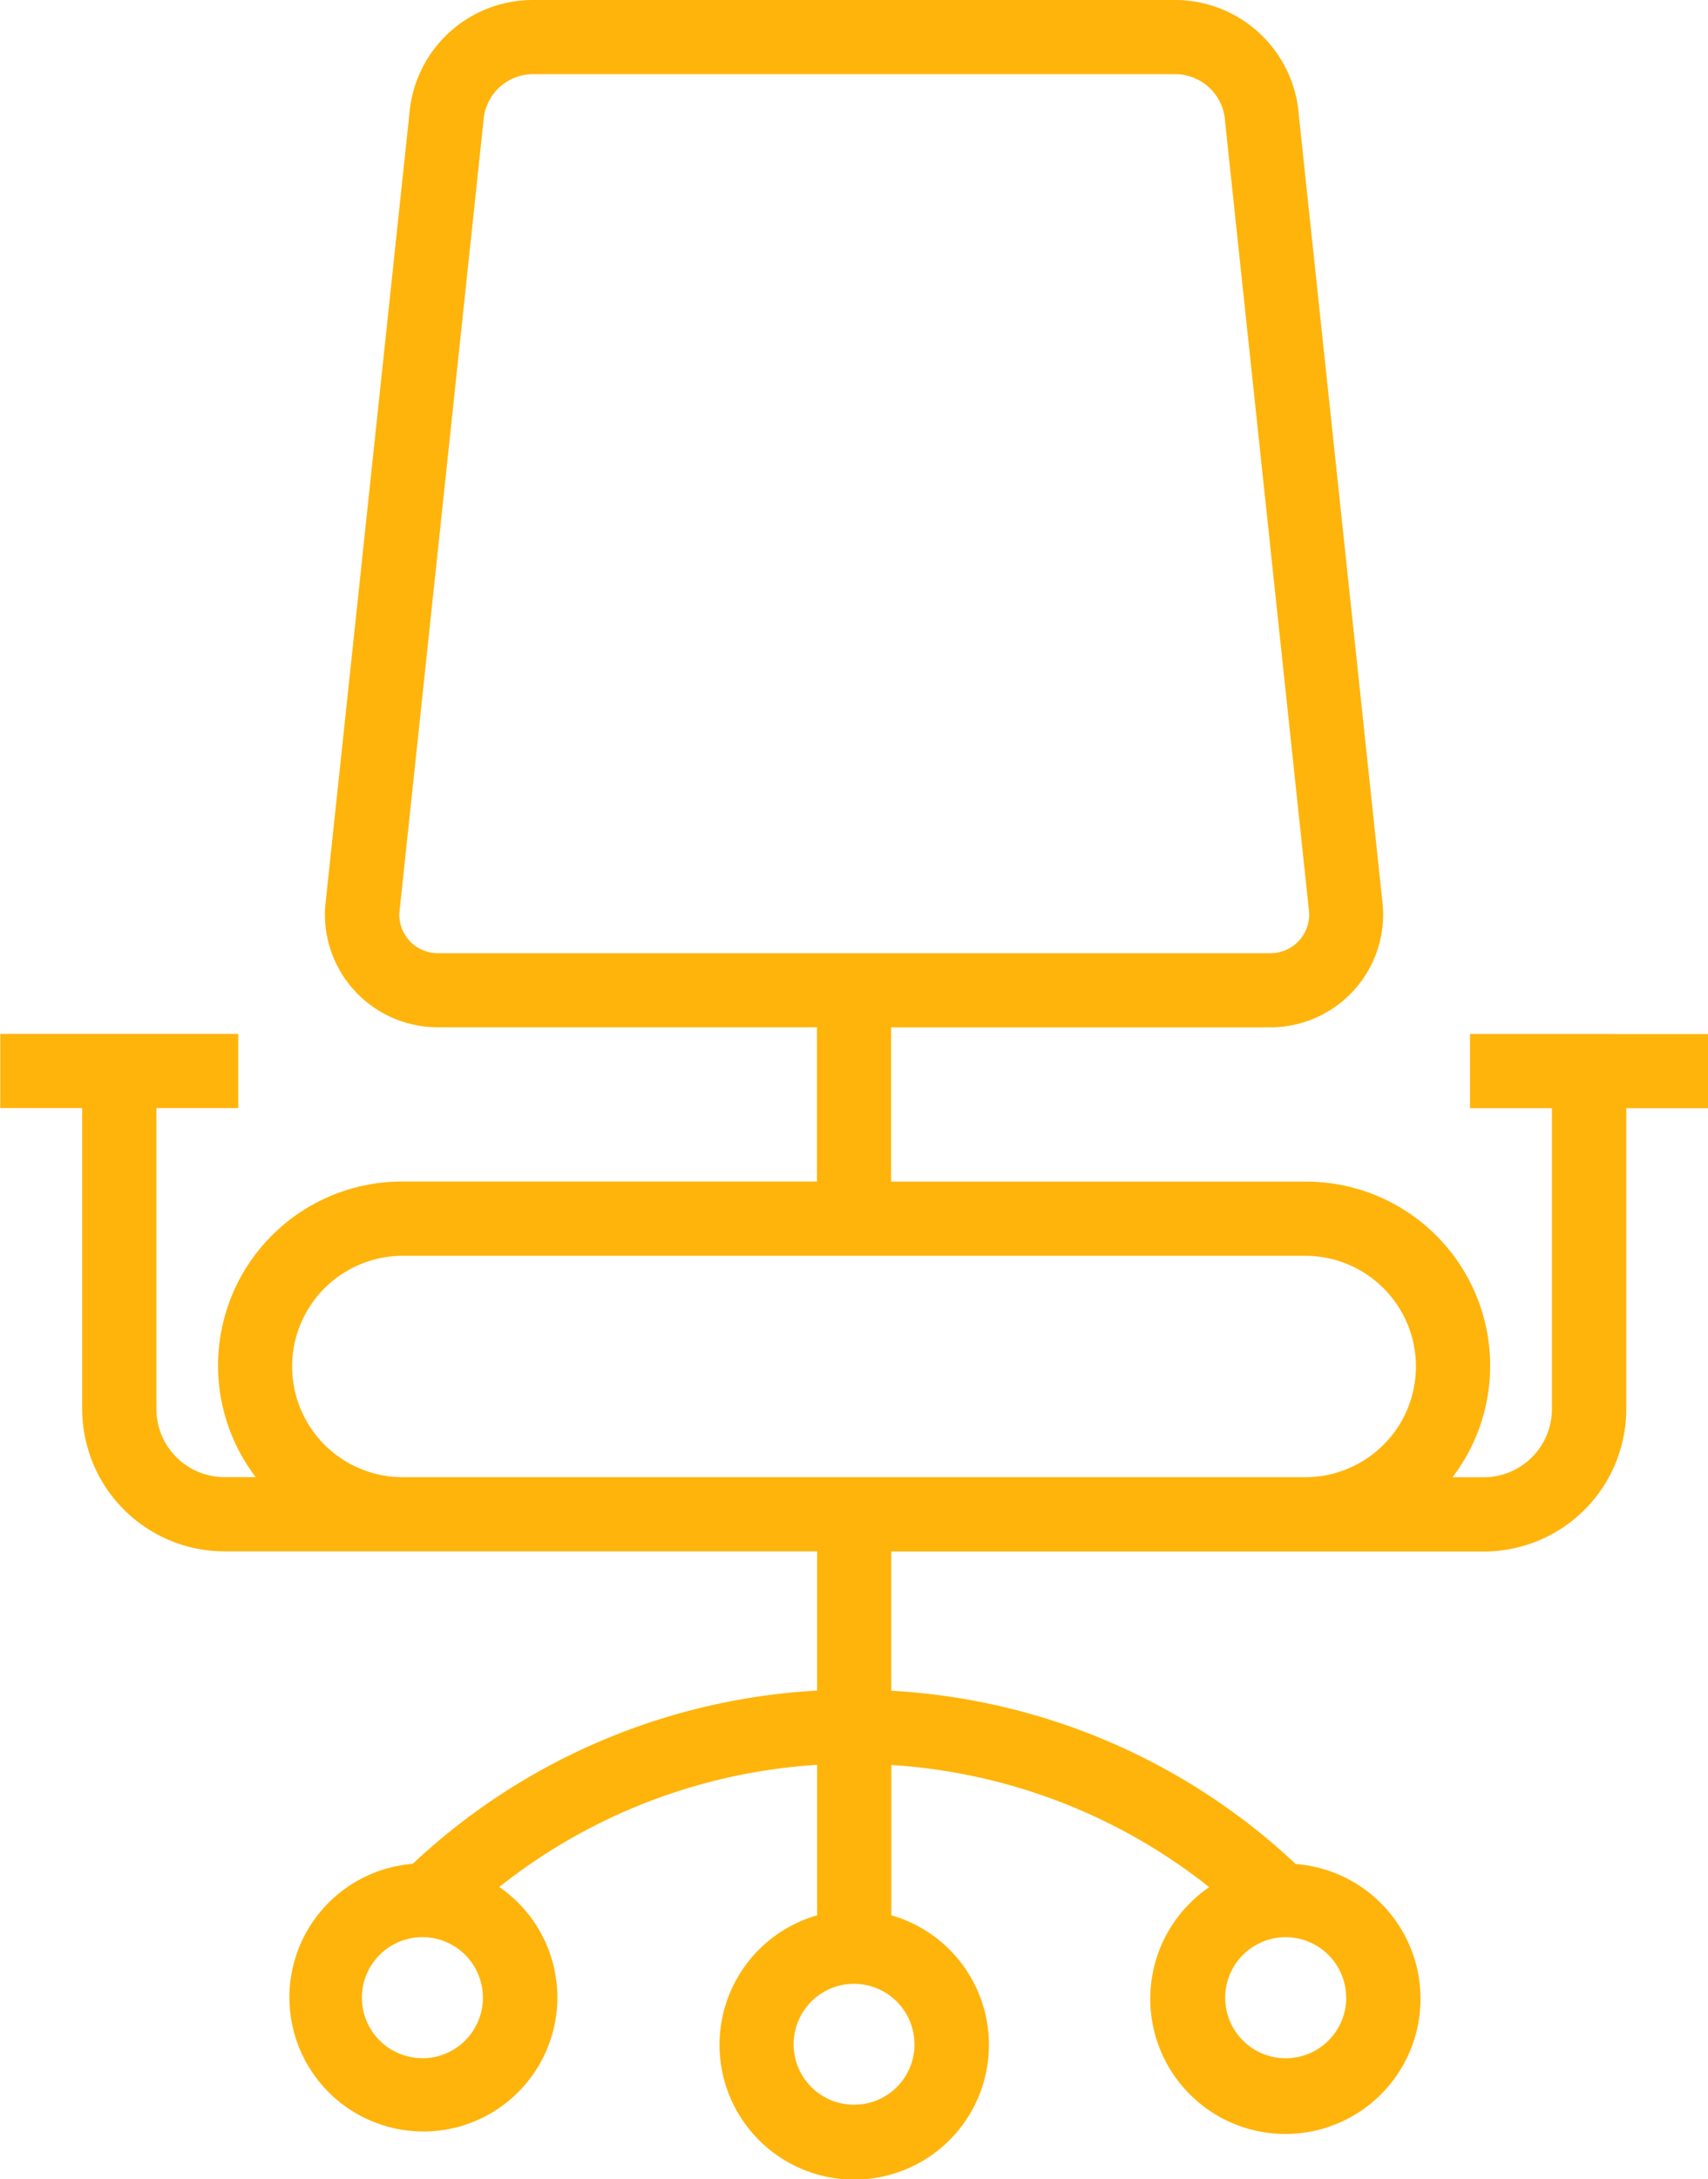
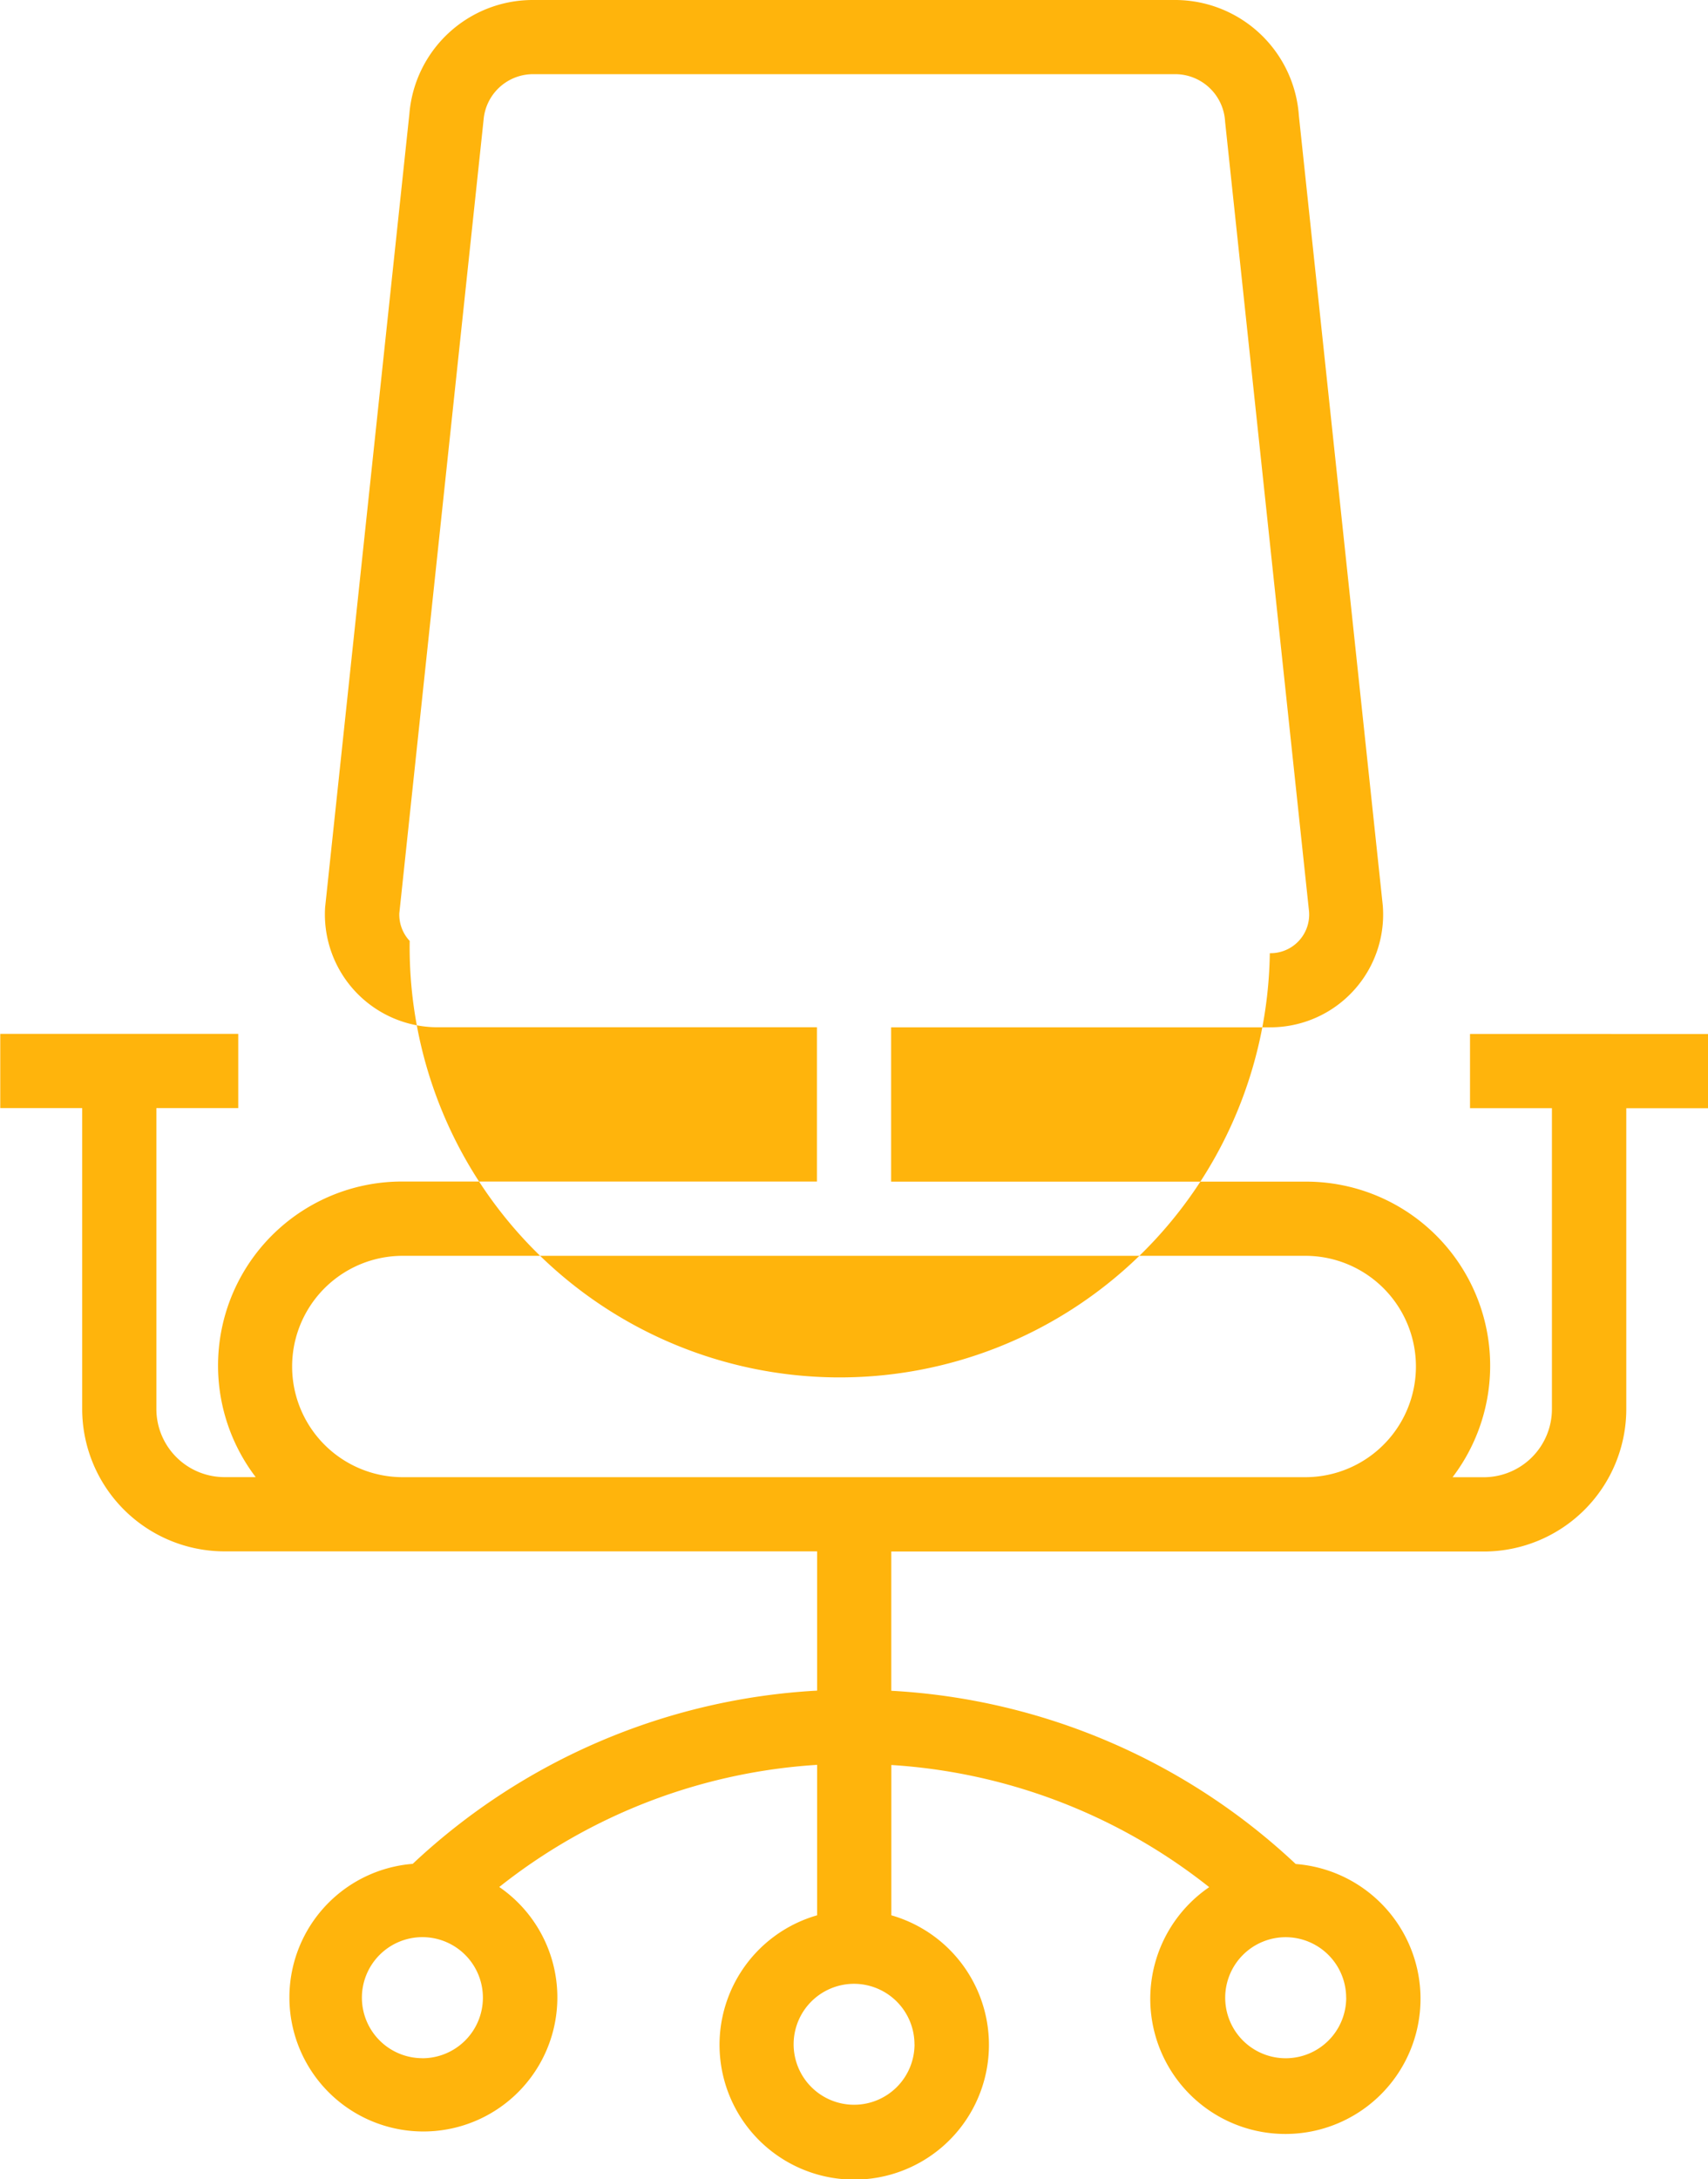
<svg xmlns="http://www.w3.org/2000/svg" width="32.777" height="41.799" viewBox="0 0 32.777 41.799">
-   <path id="Icone_-_Escritório" data-name="Icone - Escritório" d="M187.019,275.817v1.424h1.572v5.771a1.309,1.309,0,0,1-1.307,1.308h-.6a3.531,3.531,0,0,0-2.823-5.67H175.91V275.69h7.263a2.165,2.165,0,0,0,2.172-2.337l-1.61-15.148a2.384,2.384,0,0,0-2.349-2.221H169.012a2.376,2.376,0,0,0-2.347,2.186l-1.617,15.219a2.166,2.166,0,0,0,2.175,2.3h7.263v2.959h-7.947a3.53,3.53,0,0,0-2.823,5.67h-.6a1.308,1.308,0,0,1-1.306-1.308v-5.771h1.571v-1.424h-4.567v1.424h1.572v5.771a2.734,2.734,0,0,0,2.73,2.732h11.374v2.671a12.318,12.318,0,0,0-7.761,3.323,2.571,2.571,0,1,0,1.661.444,10.905,10.905,0,0,1,6.1-2.343v2.886a2.585,2.585,0,1,0,1.424,0V289.84a10.909,10.909,0,0,1,6.1,2.343,2.593,2.593,0,1,0,1.66-.444,12.317,12.317,0,0,0-7.761-3.323v-2.671h11.374a2.735,2.735,0,0,0,2.731-2.732v-5.771h1.571v-1.424Zm-20.347-1.783a.739.739,0,0,1-.2-.531l1.617-15.219a.954.954,0,0,1,.928-.877h12.373a.961.961,0,0,1,.929.912l1.611,15.149a.741.741,0,0,1-.753.8h-15.95A.747.747,0,0,1,166.671,274.035Zm.244,21.43a1.161,1.161,0,1,1,1.16-1.159A1.162,1.162,0,0,1,166.915,295.465Zm17.727-1.159a1.161,1.161,0,1,1-1.162-1.162A1.162,1.162,0,0,1,184.642,294.305Zm-8.284.894a1.16,1.16,0,1,1-1.161-1.162A1.162,1.162,0,0,1,176.358,295.2Zm-9.82-15.126h17.319a2.123,2.123,0,0,1,0,4.246H166.538a2.123,2.123,0,0,1,0-4.246Z" transform="translate(-158.809 -255.984)" fill="#ffb40c" />
+   <path id="Icone_-_Escritório" data-name="Icone - Escritório" d="M187.019,275.817v1.424h1.572v5.771a1.309,1.309,0,0,1-1.307,1.308h-.6a3.531,3.531,0,0,0-2.823-5.67H175.91V275.69h7.263a2.165,2.165,0,0,0,2.172-2.337l-1.61-15.148a2.384,2.384,0,0,0-2.349-2.221H169.012a2.376,2.376,0,0,0-2.347,2.186l-1.617,15.219a2.166,2.166,0,0,0,2.175,2.3h7.263v2.959h-7.947a3.53,3.53,0,0,0-2.823,5.67h-.6a1.308,1.308,0,0,1-1.306-1.308v-5.771h1.571v-1.424h-4.567v1.424h1.572v5.771a2.734,2.734,0,0,0,2.73,2.732h11.374v2.671a12.318,12.318,0,0,0-7.761,3.323,2.571,2.571,0,1,0,1.661.444,10.905,10.905,0,0,1,6.1-2.343v2.886a2.585,2.585,0,1,0,1.424,0V289.84a10.909,10.909,0,0,1,6.1,2.343,2.593,2.593,0,1,0,1.66-.444,12.317,12.317,0,0,0-7.761-3.323v-2.671h11.374a2.735,2.735,0,0,0,2.731-2.732v-5.771h1.571v-1.424Zm-20.347-1.783a.739.739,0,0,1-.2-.531l1.617-15.219a.954.954,0,0,1,.928-.877h12.373a.961.961,0,0,1,.929.912l1.611,15.149a.741.741,0,0,1-.753.8A.747.747,0,0,1,166.671,274.035Zm.244,21.43a1.161,1.161,0,1,1,1.16-1.159A1.162,1.162,0,0,1,166.915,295.465Zm17.727-1.159a1.161,1.161,0,1,1-1.162-1.162A1.162,1.162,0,0,1,184.642,294.305Zm-8.284.894a1.16,1.16,0,1,1-1.161-1.162A1.162,1.162,0,0,1,176.358,295.2Zm-9.82-15.126h17.319a2.123,2.123,0,0,1,0,4.246H166.538a2.123,2.123,0,0,1,0-4.246Z" transform="translate(-158.809 -255.984)" fill="#ffb40c" />
</svg>